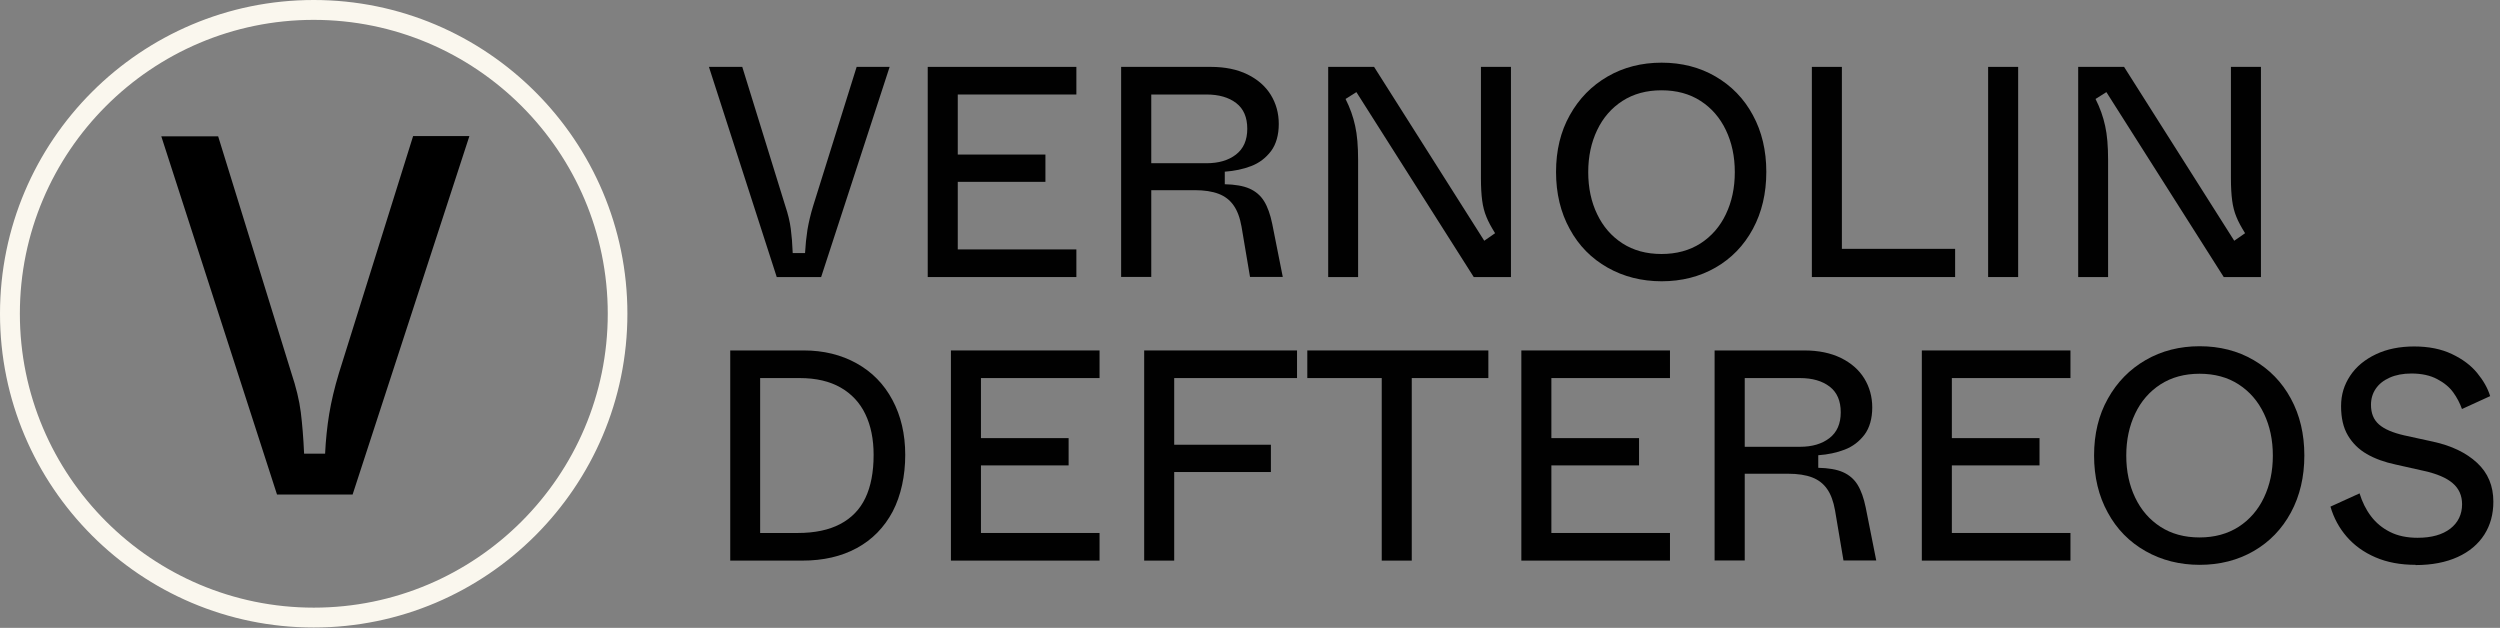
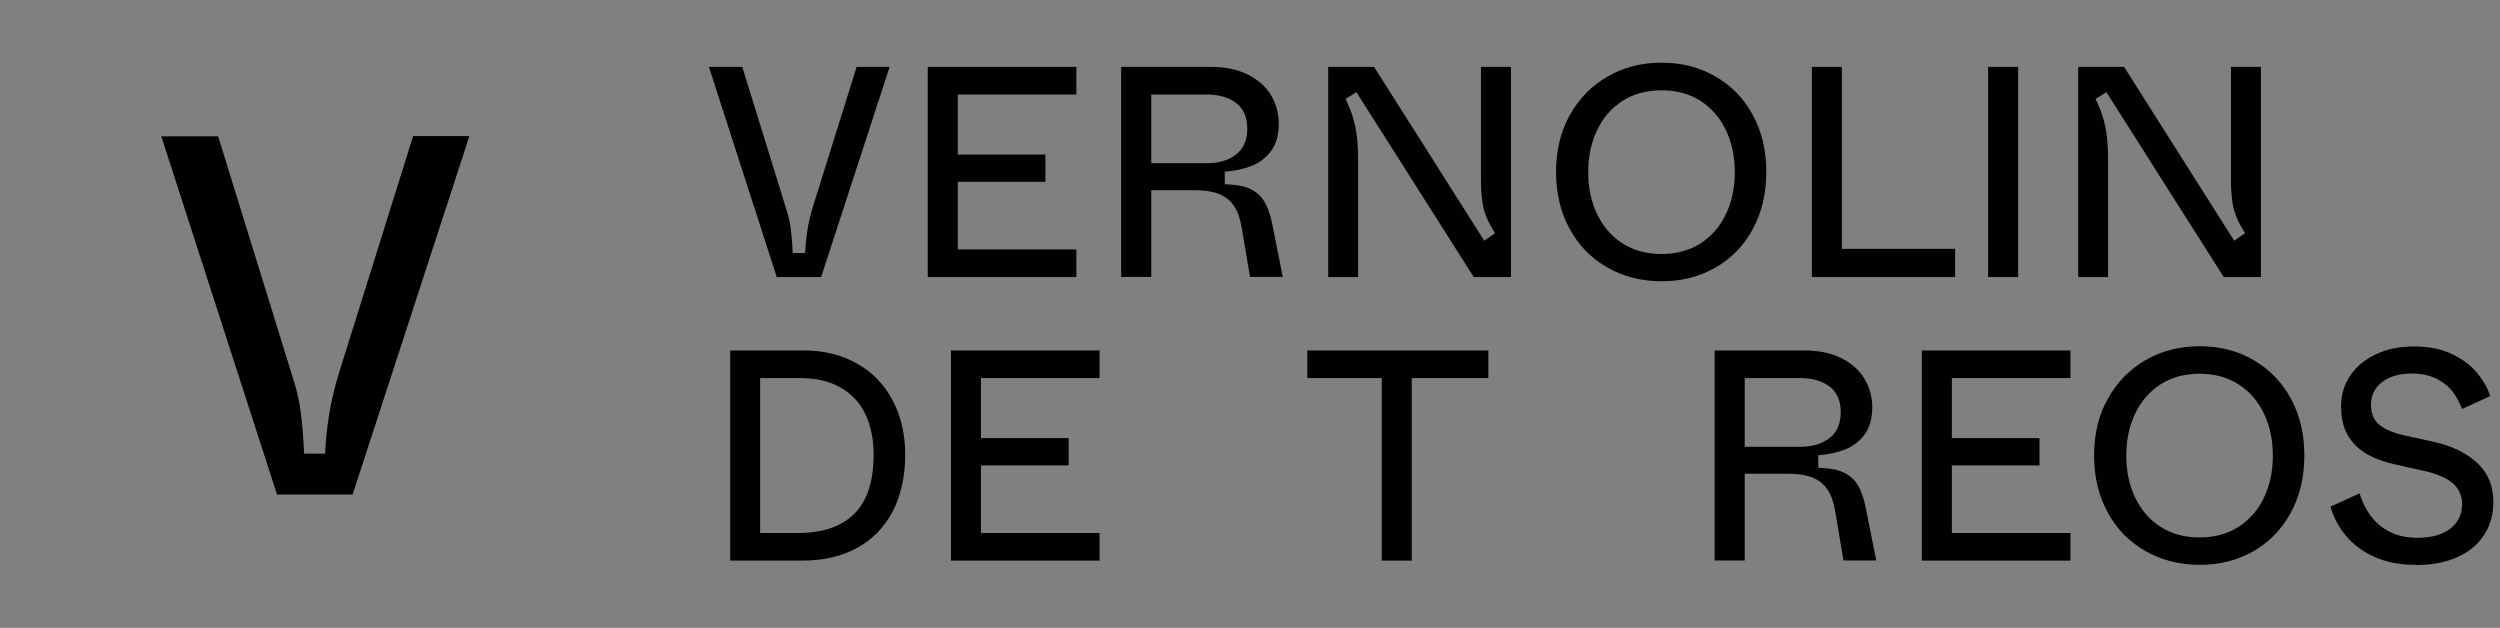
<svg xmlns="http://www.w3.org/2000/svg" width="219" height="55" viewBox="0 0 219 55" fill="none">
  <rect x="0" y="0" width="219" height="55" fill="#808080" stroke="none" />
  <g clip-path="url(#clip0_2051_1263)">
-     <path d="M27.48 54.97C12.33 54.97 0 42.64 0 27.48C0 12.32 12.33 0 27.48 0C42.63 0 54.96 12.33 54.96 27.48C54.96 42.63 42.63 54.97 27.48 54.97ZM27.48 1.74C13.29 1.74 1.74 13.29 1.74 27.48C1.74 41.67 13.29 53.23 27.49 53.23C41.69 53.23 53.24 41.68 53.24 27.48C53.24 13.28 41.68 1.74 27.48 1.74Z" fill="#FAF7EE" />
    <path d="M24.269 43.33L14.129 11.94H19.109L25.519 32.66C25.939 33.92 26.219 35.07 26.349 36.11C26.479 37.16 26.579 38.37 26.639 39.74H28.479C28.539 38.51 28.659 37.36 28.839 36.26C29.019 35.17 29.299 33.98 29.689 32.69L36.189 11.92H41.119L30.889 43.32H24.249L24.269 43.33Z" fill="black" />
    <path d="M68.042 24.269L62.102 5.859H65.022L68.782 18.009C69.032 18.749 69.192 19.419 69.272 20.039C69.352 20.649 69.412 21.359 69.442 22.169H70.522C70.562 21.449 70.632 20.769 70.732 20.129C70.842 19.489 71.002 18.789 71.232 18.039L75.042 5.859H77.932L71.932 24.269H68.042Z" fill="#010101" />
    <path d="M81.269 24.269V5.859H94.29V8.279H83.9V13.539H91.579V15.929H83.9V21.849H94.29V24.269H81.269Z" fill="#010101" />
    <path d="M98.211 24.269V5.859H106.071C107.311 5.859 108.381 6.079 109.281 6.519C110.171 6.959 110.851 7.549 111.321 8.309C111.781 9.059 112.021 9.909 112.021 10.859C112.021 11.809 111.791 12.639 111.341 13.239C110.881 13.839 110.311 14.279 109.601 14.549C108.901 14.819 108.131 14.979 107.291 15.039V16.139C108.181 16.159 108.901 16.279 109.451 16.519C109.991 16.759 110.421 17.119 110.731 17.619C111.041 18.119 111.281 18.789 111.451 19.629L112.371 24.259H109.501L108.761 19.869C108.621 19.079 108.391 18.449 108.061 17.989C107.741 17.529 107.301 17.189 106.751 16.979C106.201 16.769 105.501 16.659 104.661 16.659H100.851V24.259H98.221L98.211 24.269ZM105.681 14.299C106.751 14.299 107.611 14.049 108.271 13.539C108.931 13.029 109.261 12.279 109.261 11.279C109.261 10.279 108.941 9.529 108.291 9.029C107.641 8.529 106.771 8.279 105.691 8.279H100.851V14.299H105.691H105.681Z" fill="#010101" />
    <path d="M116.35 24.269V5.859H120.37L130.02 21.089L130.97 20.429C130.64 19.899 130.38 19.429 130.21 18.999C130.03 18.569 129.91 18.099 129.84 17.579C129.77 17.059 129.73 16.409 129.73 15.619V5.859H132.36V24.269H129.1L118.82 8.069L117.87 8.669C118.26 9.439 118.54 10.229 118.71 11.019C118.89 11.819 118.97 12.809 118.97 14.009V24.269H116.34H116.35Z" fill="#010101" />
    <path d="M145.569 24.64C143.819 24.64 142.229 24.24 140.819 23.44C139.409 22.64 138.299 21.52 137.509 20.06C136.709 18.61 136.309 16.94 136.309 15.06C136.309 13.18 136.709 11.52 137.519 10.08C138.329 8.63 139.429 7.51 140.829 6.7C142.229 5.89 143.809 5.49 145.559 5.49C147.309 5.49 148.889 5.89 150.279 6.7C151.669 7.51 152.769 8.63 153.549 10.08C154.339 11.53 154.729 13.19 154.729 15.06C154.729 16.93 154.339 18.6 153.549 20.06C152.759 21.52 151.669 22.64 150.279 23.44C148.889 24.24 147.309 24.64 145.559 24.64H145.569ZM145.549 22.25C146.859 22.25 147.999 21.94 148.969 21.32C149.929 20.7 150.679 19.84 151.189 18.76C151.709 17.67 151.969 16.45 151.969 15.08C151.969 13.71 151.709 12.49 151.189 11.4C150.669 10.31 149.929 9.46 148.969 8.84C148.009 8.22 146.869 7.91 145.549 7.91C144.229 7.91 143.099 8.22 142.129 8.84C141.169 9.46 140.419 10.32 139.909 11.4C139.389 12.49 139.129 13.71 139.129 15.08C139.129 16.45 139.389 17.68 139.909 18.76C140.429 19.85 141.169 20.7 142.129 21.32C143.089 21.94 144.229 22.25 145.549 22.25Z" fill="#010101" />
    <path d="M158.719 24.269V5.859H161.349V21.799H171.269V24.269H158.719Z" fill="#010101" />
    <path d="M174.16 24.269V5.859H176.79V24.269H174.16Z" fill="#010101" />
    <path d="M182.049 24.269V5.859H186.069L195.719 21.089L196.669 20.429C196.339 19.899 196.079 19.429 195.909 18.999C195.729 18.569 195.609 18.099 195.539 17.579C195.469 17.059 195.429 16.409 195.429 15.619V5.859H198.059V24.269H194.799L184.519 8.069L183.569 8.669C183.959 9.439 184.239 10.229 184.409 11.019C184.589 11.819 184.669 12.809 184.669 14.009V24.269H182.039H182.049Z" fill="#010101" />
    <path d="M63.969 49.109V30.699H70.409C72.149 30.699 73.689 31.079 75.039 31.829C76.389 32.579 77.439 33.649 78.179 35.039C78.919 36.419 79.299 38.029 79.299 39.849C79.299 41.669 78.929 43.409 78.199 44.809C77.459 46.199 76.419 47.269 75.059 48.009C73.699 48.749 72.109 49.109 70.289 49.109H63.979H63.969ZM69.879 46.689C71.369 46.689 72.609 46.429 73.599 45.909C74.589 45.389 75.329 44.629 75.809 43.619C76.289 42.609 76.529 41.349 76.529 39.849C76.529 38.479 76.289 37.289 75.809 36.289C75.329 35.279 74.599 34.499 73.639 33.949C72.679 33.399 71.479 33.119 70.059 33.119H66.589V46.689H69.879Z" fill="#010101" />
    <path d="M83.301 49.109V30.699H96.321V33.119H85.931V38.379H93.611V40.769H85.931V46.689H96.321V49.109H83.301Z" fill="#010101" />
-     <path d="M100.23 49.109V30.699H113.62V33.119H102.86V38.959H111.33V41.349H102.86V49.109H100.23Z" fill="#010101" />
    <path d="M121.04 49.109V33.119H114.52V30.699H130.38V33.119H123.67V49.109H121.04Z" fill="#010101" />
-     <path d="M133.27 49.109V30.699H146.29V33.119H135.9V38.379H143.58V40.769H135.9V46.689H146.29V49.109H133.27Z" fill="#010101" />
    <path d="M150.199 49.109V30.699H158.059C159.299 30.699 160.369 30.919 161.269 31.359C162.159 31.799 162.839 32.389 163.309 33.149C163.769 33.899 164.009 34.749 164.009 35.699C164.009 36.649 163.779 37.479 163.329 38.079C162.869 38.679 162.299 39.119 161.589 39.389C160.889 39.659 160.119 39.819 159.279 39.879V40.979C160.169 40.999 160.889 41.119 161.439 41.359C161.979 41.599 162.409 41.959 162.719 42.459C163.029 42.959 163.269 43.629 163.439 44.469L164.359 49.099H161.489L160.749 44.709C160.609 43.919 160.379 43.289 160.049 42.829C159.729 42.369 159.289 42.029 158.739 41.819C158.189 41.609 157.489 41.499 156.649 41.499H152.839V49.099H150.209L150.199 49.109ZM157.669 39.139C158.739 39.139 159.599 38.889 160.259 38.379C160.919 37.869 161.249 37.119 161.249 36.119C161.249 35.119 160.929 34.369 160.279 33.869C159.629 33.369 158.759 33.119 157.679 33.119H152.839V39.139H157.679H157.669Z" fill="#010101" />
    <path d="M168.352 49.109V30.699H181.372V33.119H170.982V38.379H178.662V40.769H170.982V46.689H181.372V49.109H168.352Z" fill="#010101" />
    <path d="M192.701 49.48C190.951 49.48 189.361 49.08 187.951 48.28C186.541 47.48 185.431 46.36 184.641 44.9C183.841 43.45 183.441 41.78 183.441 39.9C183.441 38.02 183.841 36.36 184.651 34.92C185.461 33.47 186.561 32.35 187.961 31.54C189.361 30.73 190.941 30.33 192.691 30.33C194.441 30.33 196.021 30.73 197.411 31.54C198.801 32.35 199.901 33.47 200.681 34.92C201.471 36.37 201.861 38.03 201.861 39.9C201.861 41.77 201.471 43.44 200.681 44.9C199.891 46.36 198.801 47.48 197.411 48.28C196.021 49.08 194.441 49.48 192.691 49.48H192.701ZM192.681 47.08C193.991 47.08 195.131 46.77 196.101 46.15C197.061 45.53 197.811 44.67 198.321 43.59C198.841 42.5 199.101 41.28 199.101 39.91C199.101 38.54 198.841 37.32 198.321 36.23C197.801 35.14 197.061 34.29 196.101 33.67C195.141 33.05 194.001 32.74 192.681 32.74C191.361 32.74 190.231 33.05 189.261 33.67C188.301 34.29 187.551 35.15 187.041 36.23C186.521 37.32 186.261 38.54 186.261 39.91C186.261 41.28 186.521 42.51 187.041 43.59C187.561 44.68 188.301 45.53 189.261 46.15C190.221 46.77 191.361 47.08 192.681 47.08Z" fill="#010101" />
    <path d="M211.608 49.48C210.278 49.48 209.098 49.26 208.088 48.82C207.068 48.38 206.238 47.78 205.578 47.02C204.918 46.26 204.438 45.38 204.148 44.38L206.698 43.22C206.928 43.97 207.258 44.64 207.698 45.22C208.138 45.8 208.688 46.26 209.368 46.6C210.038 46.94 210.848 47.11 211.778 47.11C213.008 47.11 213.958 46.84 214.648 46.31C215.328 45.78 215.678 45.06 215.678 44.17C215.678 43.42 215.408 42.8 214.858 42.33C214.318 41.86 213.468 41.5 212.338 41.25L209.888 40.7C208.888 40.49 208.038 40.18 207.328 39.77C206.618 39.36 206.068 38.81 205.668 38.13C205.268 37.45 205.078 36.6 205.078 35.58C205.078 34.56 205.348 33.71 205.878 32.91C206.408 32.11 207.168 31.49 208.138 31.03C209.108 30.57 210.228 30.35 211.488 30.35C212.748 30.35 213.848 30.57 214.778 31.01C215.708 31.45 216.448 32 216.998 32.67C217.548 33.34 217.928 34.01 218.138 34.7L215.668 35.83C215.488 35.32 215.238 34.84 214.908 34.38C214.578 33.92 214.108 33.53 213.498 33.21C212.898 32.89 212.148 32.72 211.248 32.72C210.508 32.72 209.878 32.84 209.338 33.08C208.798 33.32 208.398 33.64 208.118 34.05C207.838 34.46 207.698 34.93 207.698 35.46C207.698 36.2 207.928 36.77 208.398 37.18C208.858 37.59 209.608 37.91 210.618 38.14L213.138 38.69C214.748 39.04 216.038 39.66 216.988 40.54C217.948 41.43 218.418 42.56 218.418 43.95C218.418 45.04 218.158 46 217.628 46.83C217.098 47.66 216.328 48.32 215.298 48.79C214.268 49.26 213.038 49.5 211.598 49.5L211.608 49.48Z" fill="#010101" />
  </g>
  <defs>
    <clipPath id="clip0_2051_1263">
      <rect width="218.42" height="54.97" fill="white" />
    </clipPath>
  </defs>
</svg>